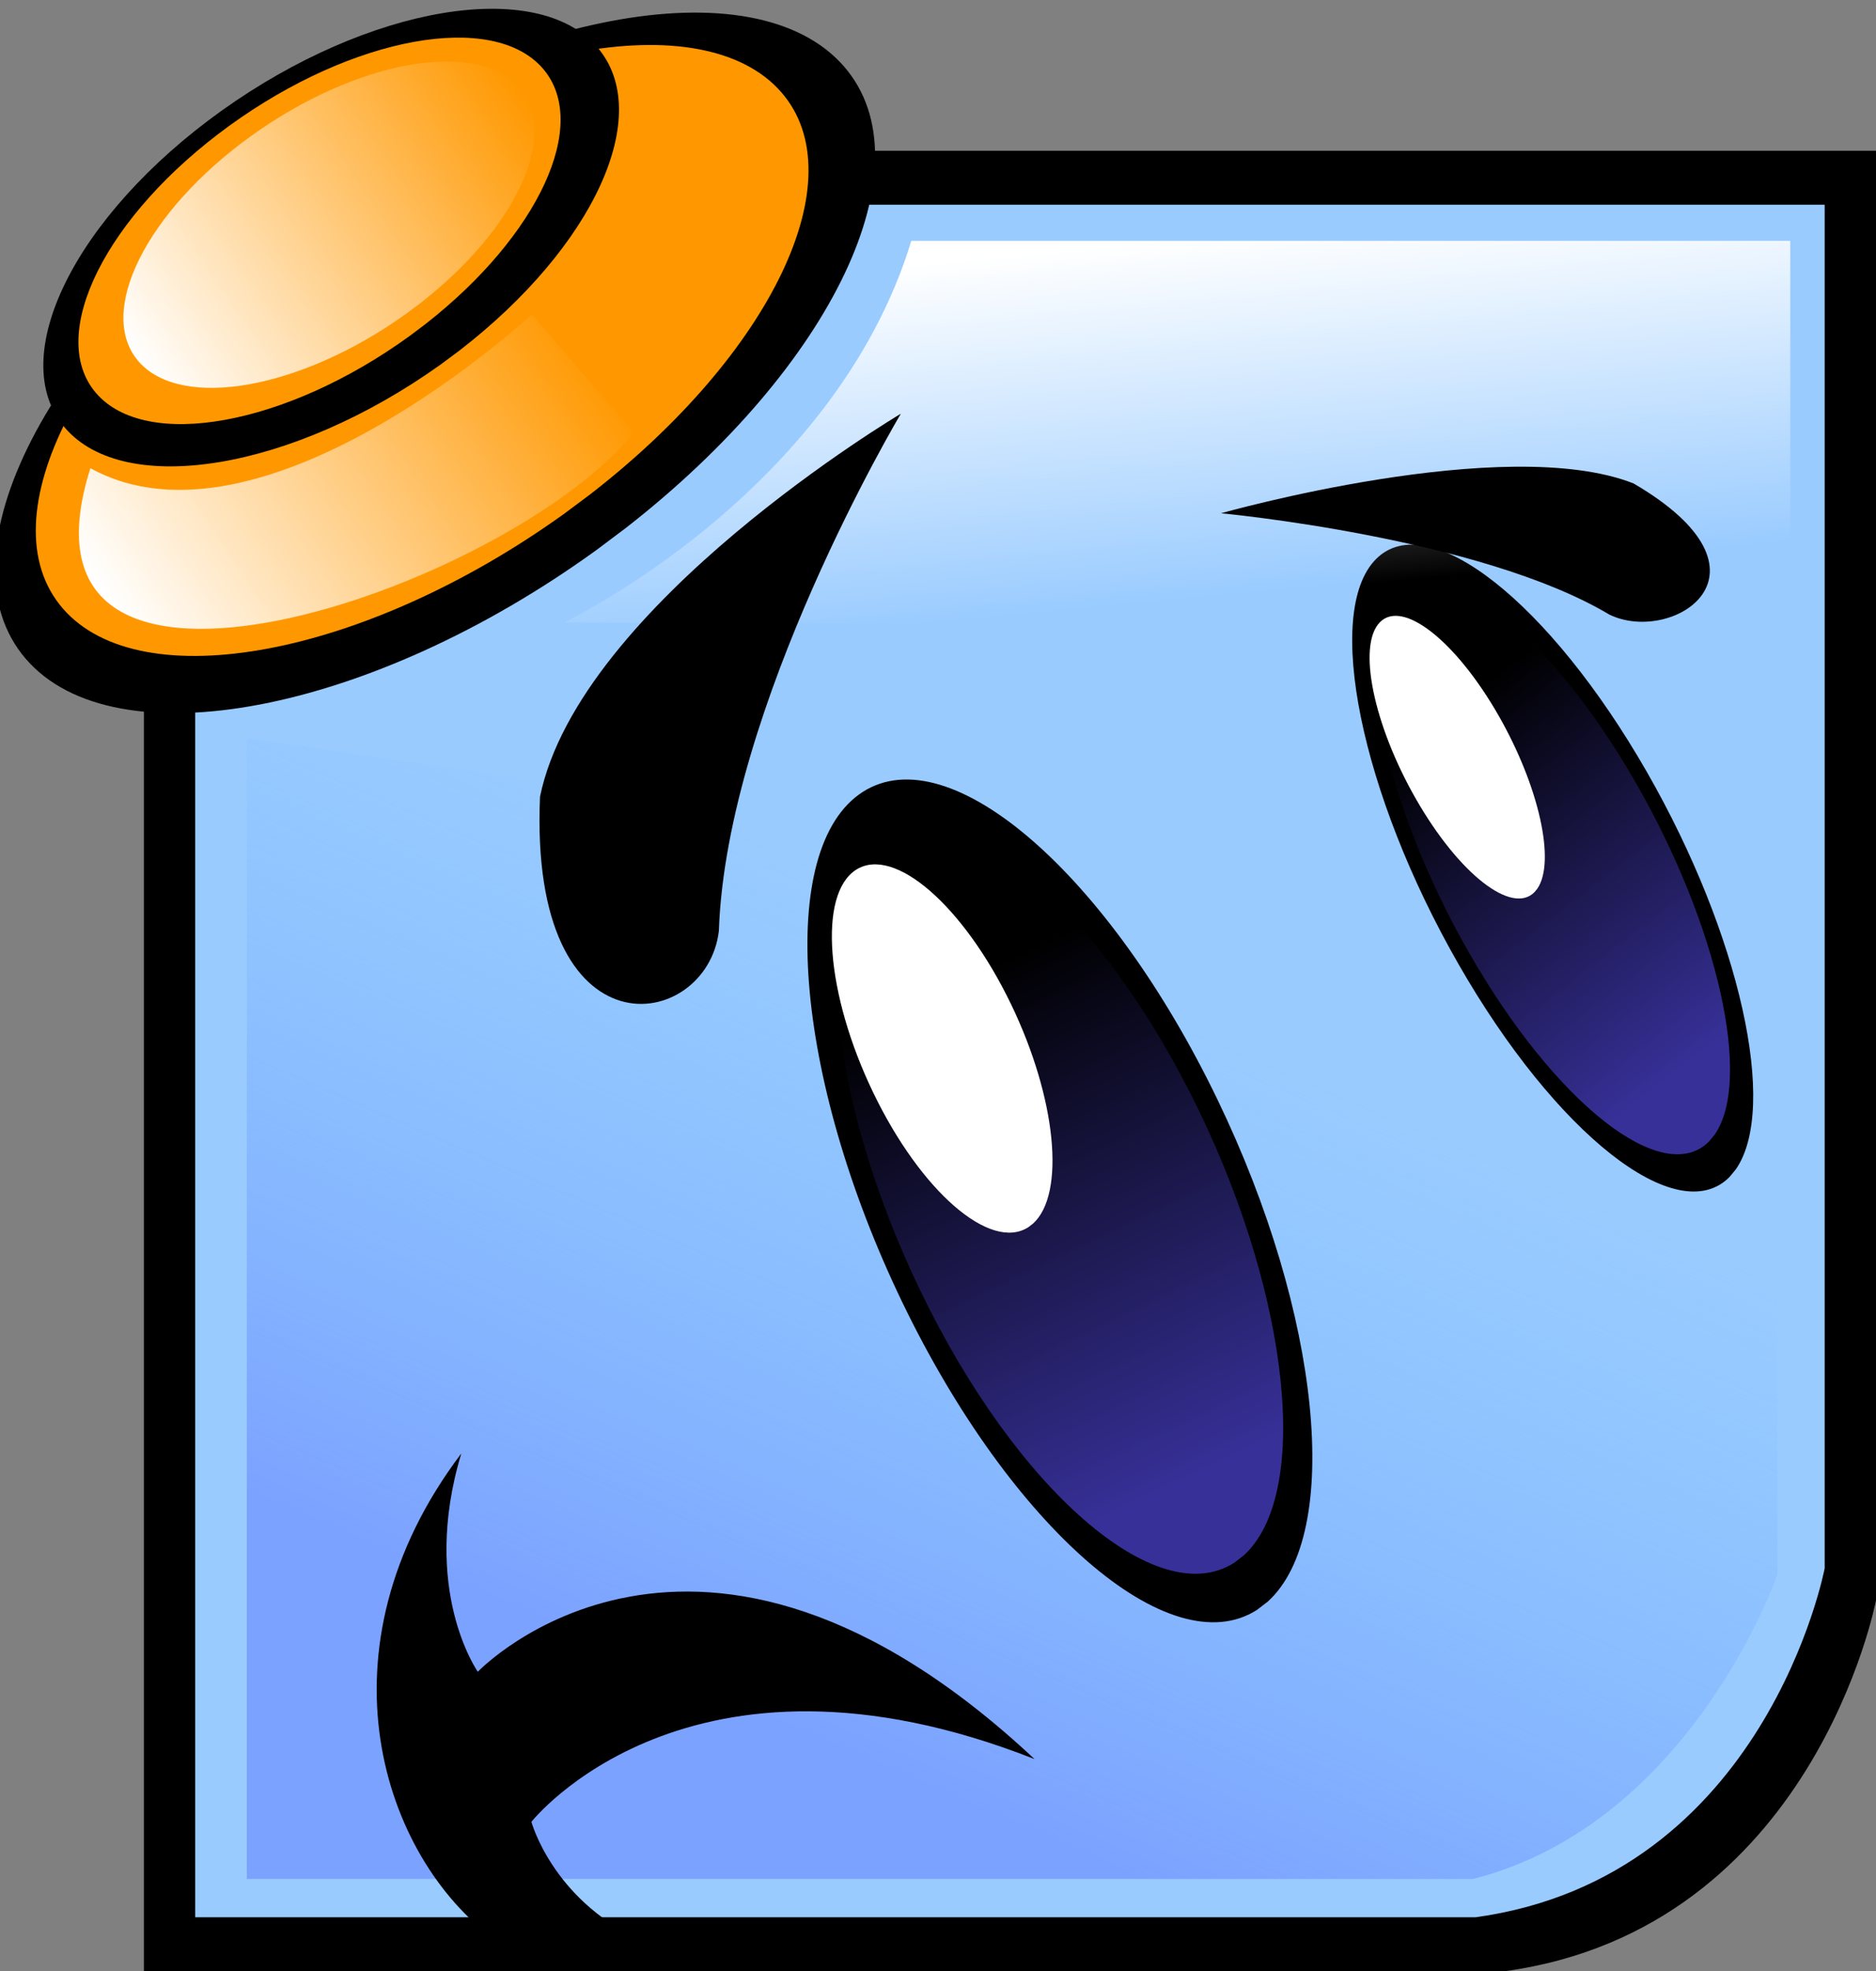
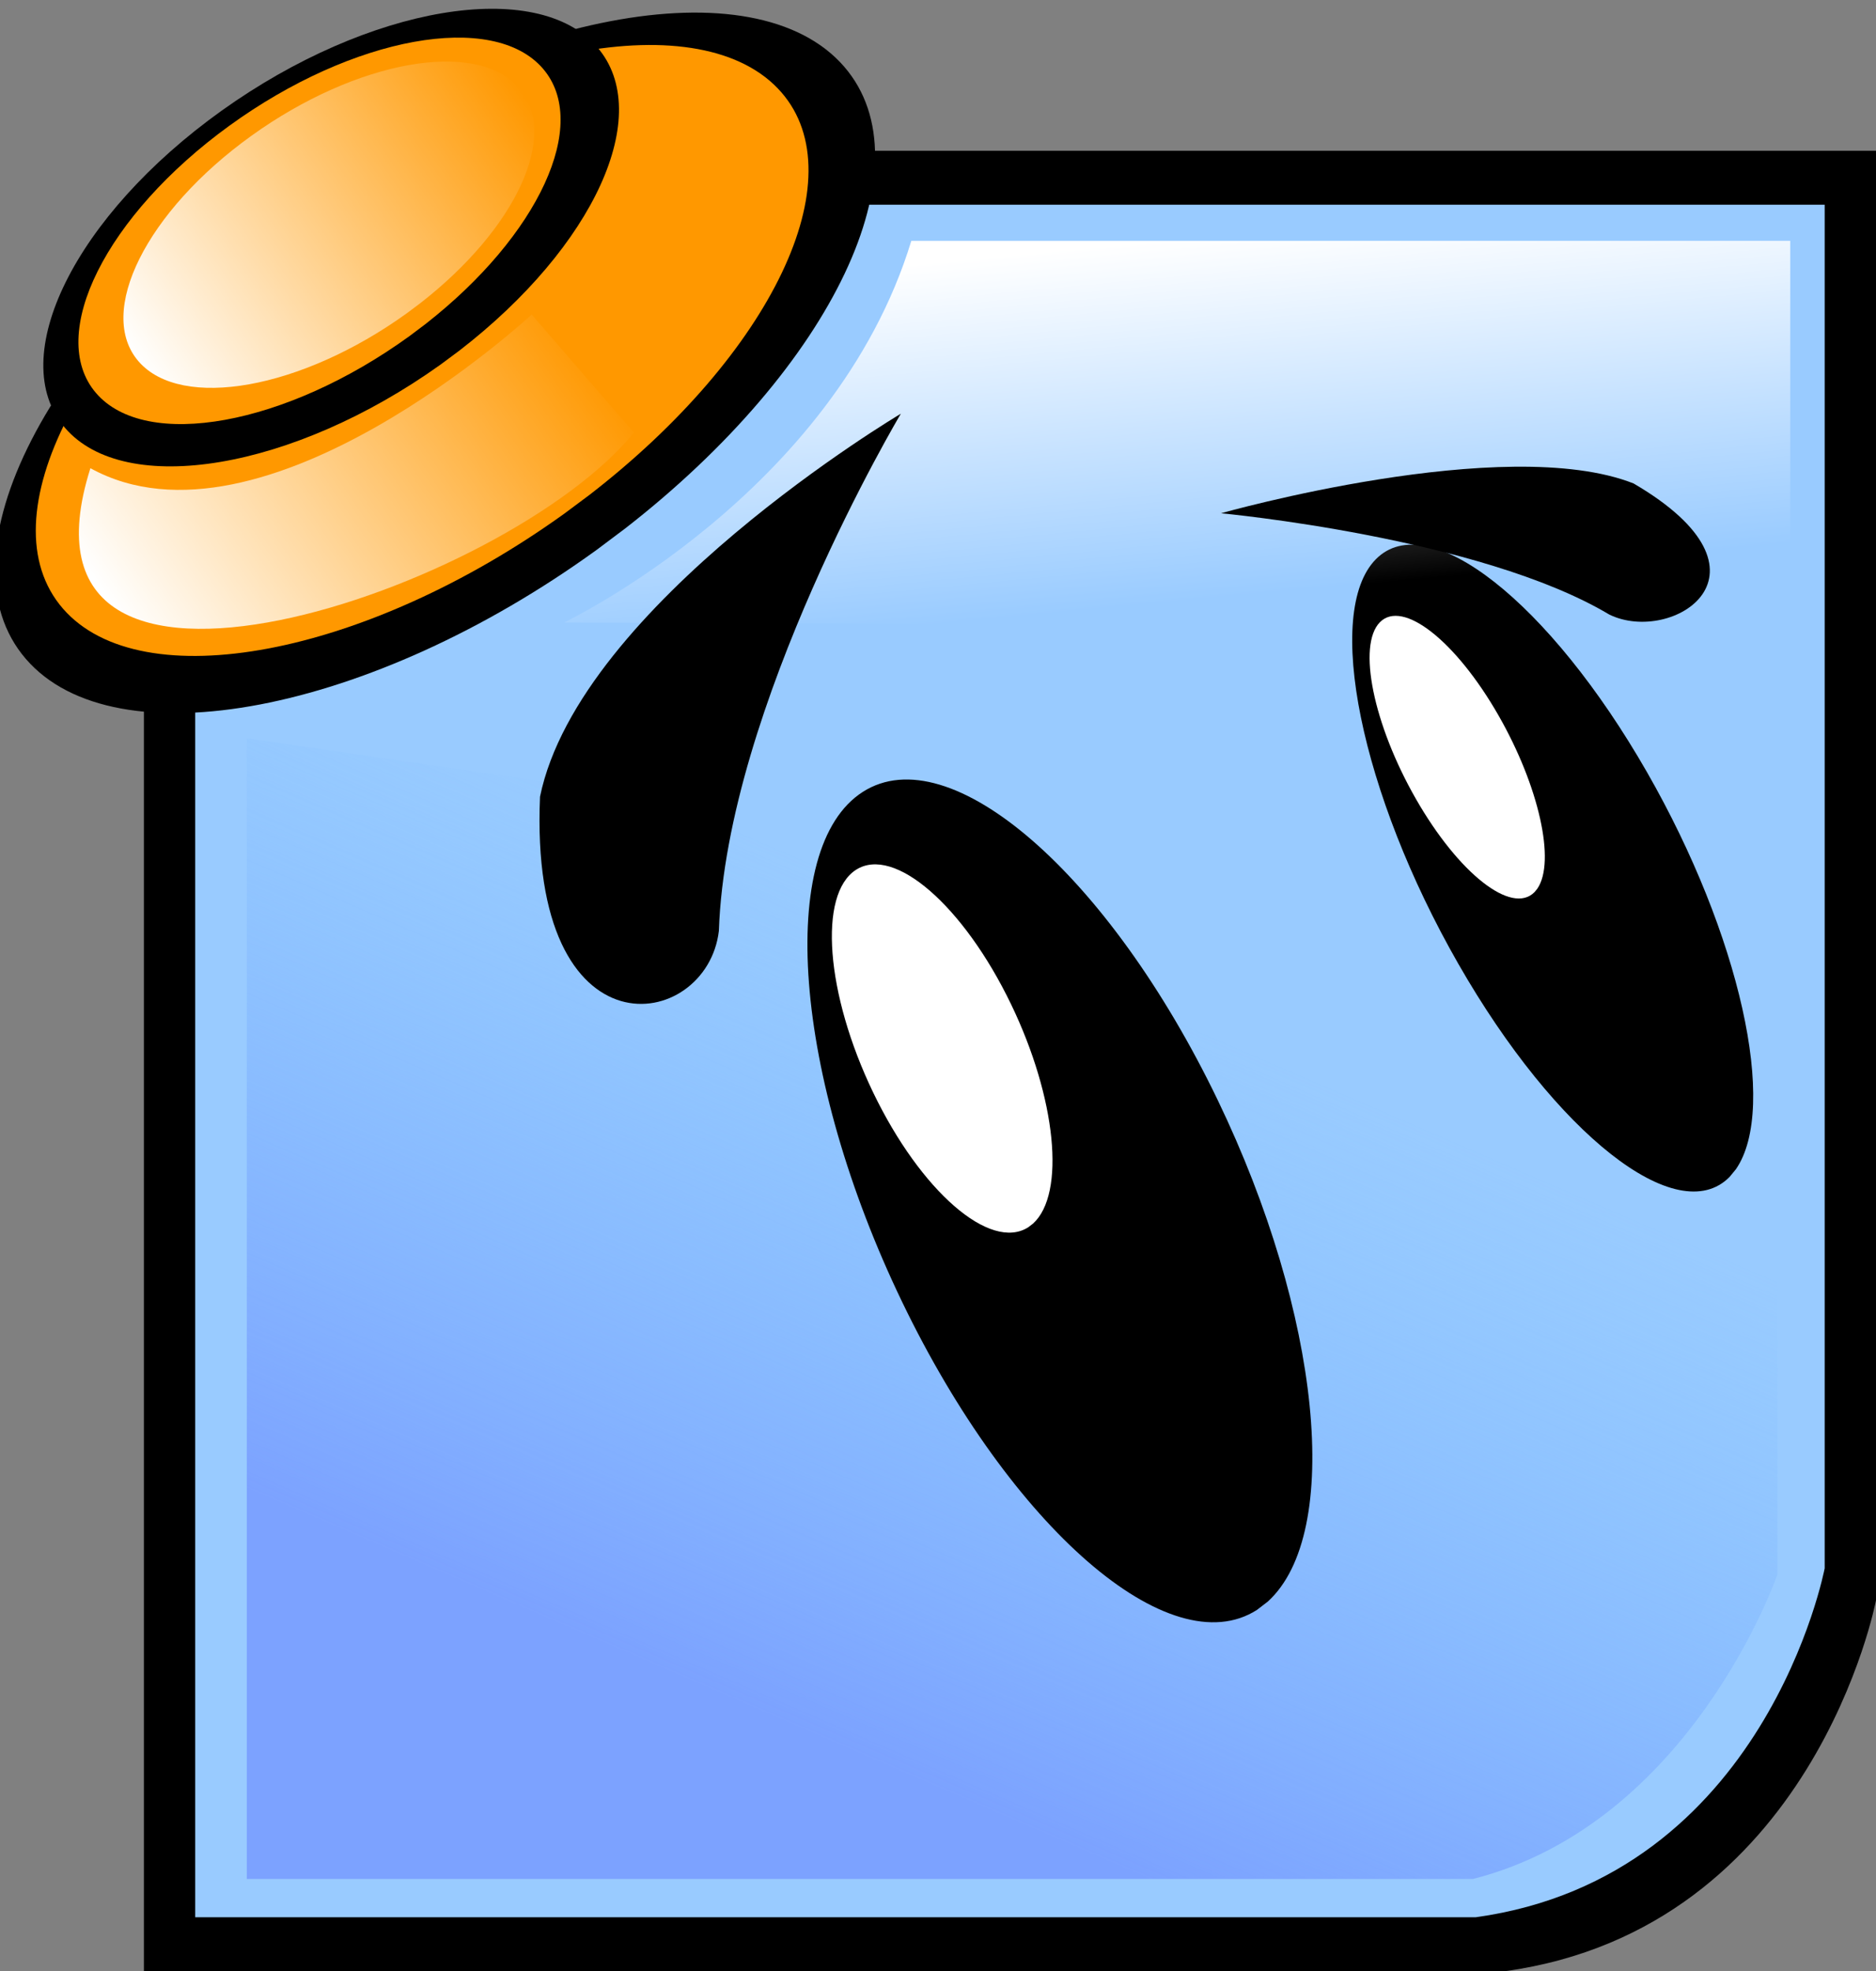
<svg xmlns="http://www.w3.org/2000/svg" xmlns:ns1="http://www.inkscape.org/namespaces/inkscape" xmlns:ns2="http://sodipodi.sourceforge.net/DTD/sodipodi-0.dtd" xmlns:xlink="http://www.w3.org/1999/xlink" width="122.794" height="128.995" id="svg4464" version="1.1" ns1:version="0.48.4 r9939" ns2:docname="Smiley06.svg">
  <rect width="100%" height="100%" fill="#808080" stroke="none" />
  <defs id="defs4466">
    <linearGradient ns1:collect="always" xlink:href="#linearGradient3860" id="linearGradient4115" gradientUnits="userSpaceOnUse" gradientTransform="matrix(0.278,0,0,0.278,136.184,199.706)" x1="341.432" y1="652.342" x2="416.183" y2="479.606" />
    <linearGradient id="linearGradient3860">
      <stop style="stop-color:#7ca2ff;stop-opacity:1;" offset="0" id="stop3862" />
      <stop style="stop-color:#7cbdff;stop-opacity:0;" offset="1" id="stop3864" />
    </linearGradient>
    <linearGradient ns1:collect="always" xlink:href="#linearGradient3765" id="linearGradient4117" gradientUnits="userSpaceOnUse" x1="451.996" y1="562.287" x2="448.575" y2="415.055" />
    <linearGradient ns1:collect="always" id="linearGradient3765">
      <stop style="stop-color:#373098;stop-opacity:1;" offset="0" id="stop3767" />
      <stop style="stop-color:#373098;stop-opacity:0;" offset="1" id="stop3769" />
    </linearGradient>
    <linearGradient ns1:collect="always" xlink:href="#linearGradient3765" id="linearGradient4119" gradientUnits="userSpaceOnUse" x1="451.996" y1="562.287" x2="448.575" y2="415.055" />
    <linearGradient ns1:collect="always" xlink:href="#linearGradient3804" id="linearGradient4121" gradientUnits="userSpaceOnUse" gradientTransform="matrix(0.278,0,0,0.278,136.184,199.706)" x1="398" y1="291.717" x2="406.081" y2="376.57" />
    <linearGradient ns1:collect="always" id="linearGradient3804">
      <stop style="stop-color:#ffffff;stop-opacity:1;" offset="0" id="stop3806" />
      <stop style="stop-color:#ffffff;stop-opacity:0;" offset="1" id="stop3808" />
    </linearGradient>
    <linearGradient ns1:collect="always" xlink:href="#linearGradient3804" id="linearGradient4123" gradientUnits="userSpaceOnUse" gradientTransform="matrix(0.168,-0.114,0.114,0.168,38.472,176.916)" x1="220.572" y1="917.04" x2="393.988" y2="917.04" />
    <linearGradient ns1:collect="always" xlink:href="#linearGradient3804" id="linearGradient4125" gradientUnits="userSpaceOnUse" x1="187.383" y1="892.253" x2="506.591" y2="892.253" />
  </defs>
  <ns2:namedview id="base" pagecolor="#ffffff" bordercolor="#666666" borderopacity="1.0" ns1:pageopacity="0.0" ns1:pageshadow="2" ns1:zoom="0.35" ns1:cx="156.39692" ns1:cy="-4.0736969" ns1:document-units="px" ns1:current-layer="layer1" showgrid="false" ns1:window-width="503" ns1:window-height="415" ns1:window-x="365" ns1:window-y="438" ns1:window-maximized="0" fit-margin-top="0" fit-margin-left="0" fit-margin-right="0" fit-margin-bottom="0" />
  <g ns1:label="Calque 1" ns1:groupmode="layer" id="layer1" transform="translate(-218.603,-513.579)">
    <g transform="translate(46.655,248.59)" id="g6063" ns1:export-xdpi="21.988073" ns1:export-ydpi="21.988073">
      <path ns1:export-ydpi="6.2025509" ns1:export-xdpi="6.2025509" ns1:export-filename="/home/schade/Images/Mascotte/Cipy/Favicon32.png" ns2:nodetypes="ccccccc" ns1:connector-curvature="0" id="path4005" d="m 194.276,274.855 100.467,0 0,94.854 c 0,0 -4.069,21.468 -24.275,24.275 l -89.101,0 0,-109.307 z" style="fill:#000000;stroke:none" />
      <path ns1:export-ydpi="6.2025509" ns1:export-xdpi="6.2025509" ns1:export-filename="/home/schade/Images/Mascotte/Cipy/Favicon32.png" style="fill:#99cbff;stroke:none" d="m 187.366,278.385 104.017,0 0,89.233 c 0,0 -3.828,20.196 -22.836,22.836 l -83.821,0 0,-112.069 z" id="path4007" ns1:connector-curvature="0" ns2:nodetypes="ccccccc" />
      <path ns1:export-ydpi="6.2025509" ns1:export-xdpi="6.2025509" ns1:export-filename="/home/schade/Images/Mascotte/Cipy/Favicon32.png" ns2:nodetypes="cccccc" ns1:connector-curvature="0" id="path4009" d="m 188.102,313.302 0,74.648 80.261,0 c 14.312,-3.648 19.925,-19.925 19.925,-19.925 l 0,-40.131 z" style="fill:url(#linearGradient4115);fill-opacity:1;stroke:none" />
      <g ns1:export-ydpi="6.2025509" ns1:export-xdpi="6.2025509" ns1:export-filename="/home/schade/Images/Mascotte/Cipy/Favicon32.png" transform="matrix(0.252,-0.114,0.114,0.252,73.693,273.661)" id="g4011">
        <path ns2:type="arc" style="fill:#000000;stroke:none" id="path4013" ns2:cx="448.00266" ns2:cy="480.11078" ns2:rx="43.941635" ns2:ry="107.58125" d="m 450.612,587.502 c -24.225,3.528 -45.032,-41.693 -46.473,-101.004 -1.441,-59.311 17.029,-110.251 41.255,-113.779 24.225,-3.528 45.032,41.693 46.473,101.004 1.368,56.303 -15.257,105.633 -38.095,113.038" ns2:start="1.5113837" ns2:end="7.7223165" ns2:open="true" />
-         <path ns2:open="true" ns2:end="7.7223165" ns2:start="1.5113837" d="m 450.612,587.502 c -24.225,3.528 -45.032,-41.693 -46.473,-101.004 -1.441,-59.311 17.029,-110.251 41.255,-113.779 24.225,-3.528 45.032,41.693 46.473,101.004 1.368,56.303 -15.257,105.633 -38.095,113.038" ns2:ry="107.58125" ns2:rx="43.941635" ns2:cy="480.11078" ns2:cx="448.00266" id="path4015" style="fill:url(#linearGradient4117);fill-opacity:1;stroke:none" ns2:type="arc" transform="matrix(0.885,0,0,0.885,51.493,55.184)" />
        <path ns2:open="true" ns2:end="7.7223165" ns2:start="1.5113837" d="m 450.612,587.502 c -24.225,3.528 -45.032,-41.693 -46.473,-101.004 -1.441,-59.311 17.029,-110.251 41.255,-113.779 24.225,-3.528 45.032,41.693 46.473,101.004 1.368,56.303 -15.257,105.633 -38.095,113.038" ns2:ry="107.58125" ns2:rx="43.941635" ns2:cy="480.11078" ns2:cx="448.00266" id="path4017" style="fill:#ffffff;stroke:none" ns2:type="arc" transform="matrix(0.437,0,0,0.437,241.71,225.97)" />
      </g>
      <g ns1:export-ydpi="6.2025509" ns1:export-xdpi="6.2025509" ns1:export-filename="/home/schade/Images/Mascotte/Cipy/Favicon32.png" id="g4019" transform="matrix(0.156,-0.115,0.104,0.191,153.761,281.616)">
        <path ns2:open="true" ns2:end="7.7223165" ns2:start="1.5113837" d="m 450.612,587.502 c -24.225,3.528 -45.032,-41.693 -46.473,-101.004 -1.441,-59.311 17.029,-110.251 41.255,-113.779 24.225,-3.528 45.032,41.693 46.473,101.004 1.368,56.303 -15.257,105.633 -38.095,113.038" ns2:ry="107.58125" ns2:rx="43.941635" ns2:cy="480.11078" ns2:cx="448.00266" id="path4021" style="fill:#000000;stroke:none" ns2:type="arc" />
-         <path transform="matrix(0.885,0,0,0.885,51.493,55.184)" ns2:type="arc" style="fill:url(#linearGradient4119);fill-opacity:1;stroke:none" id="path4023" ns2:cx="448.00266" ns2:cy="480.11078" ns2:rx="43.941635" ns2:ry="107.58125" d="m 450.612,587.502 c -24.225,3.528 -45.032,-41.693 -46.473,-101.004 -1.441,-59.311 17.029,-110.251 41.255,-113.779 24.225,-3.528 45.032,41.693 46.473,101.004 1.368,56.303 -15.257,105.633 -38.095,113.038" ns2:start="1.5113837" ns2:end="7.7223165" ns2:open="true" />
        <path transform="matrix(0.437,0,0,0.437,241.71,225.97)" ns2:type="arc" style="fill:#ffffff;stroke:none" id="path4025" ns2:cx="448.00266" ns2:cy="480.11078" ns2:rx="43.941635" ns2:ry="107.58125" d="m 450.612,587.502 c -24.225,3.528 -45.032,-41.693 -46.473,-101.004 -1.441,-59.311 17.029,-110.251 41.255,-113.779 24.225,-3.528 45.032,41.693 46.473,101.004 1.368,56.303 -15.257,105.633 -38.095,113.038" ns2:start="1.5113837" ns2:end="7.7223165" ns2:open="true" />
      </g>
      <path ns1:export-ydpi="6.2025509" ns1:export-xdpi="6.2025509" ns1:export-filename="/home/schade/Images/Mascotte/Cipy/Favicon32.png" transform="matrix(0.172,-0.117,0.116,0.173,37.243,174.973)" ns2:open="true" ns2:end="7.7223165" ns2:start="1.5113837" d="m 356.434,969.393 c -87.713,2.534 -163.048,-29.948 -168.265,-72.552 -5.217,-42.603 61.658,-79.195 149.371,-81.729 87.713,-2.534 163.048,29.948 168.265,72.552 4.953,40.443 -55.241,75.877 -137.931,81.196" ns2:ry="77.276672" ns2:rx="159.09903" ns2:cy="892.25299" ns2:cx="346.9874" id="path4027" style="fill:#000000;stroke:none" ns2:type="arc" />
      <path ns1:export-ydpi="6.2025509" ns1:export-xdpi="6.2025509" ns1:export-filename="/home/schade/Images/Mascotte/Cipy/Favicon32.png" ns2:type="arc" style="fill:#ff9800;stroke:none" id="path4029" ns2:cx="346.9874" ns2:cy="892.25299" ns2:rx="159.09903" ns2:ry="77.276672" d="m 356.434,969.393 c -87.713,2.534 -163.048,-29.948 -168.265,-72.552 -5.217,-42.603 61.658,-79.195 149.371,-81.729 87.713,-2.534 163.048,29.948 168.265,72.552 4.953,40.443 -55.241,75.877 -137.931,81.196" ns2:start="1.5113837" ns2:end="7.7223165" ns2:open="true" transform="matrix(0.151,-0.102,0.102,0.151,56.176,188.587)" />
      <path ns1:export-ydpi="6.2025509" ns1:export-xdpi="6.2025509" ns1:export-filename="/home/schade/Images/Mascotte/Cipy/Favicon32.png" ns2:type="arc" style="fill:#000000;stroke:none" id="path4031" ns2:cx="346.9874" ns2:cy="892.25299" ns2:rx="159.09903" ns2:ry="77.276672" d="m 356.434,969.393 c -87.713,2.534 -163.048,-29.948 -168.265,-72.552 -5.217,-42.603 61.658,-79.195 149.371,-81.729 87.713,-2.534 163.048,29.948 168.265,72.552 4.953,40.443 -55.241,75.877 -137.931,81.196" ns2:start="1.5113837" ns2:end="7.7223165" ns2:open="true" transform="matrix(0.112,-0.075,0.079,0.117,84.274,202.167)" />
      <path ns1:export-ydpi="6.2025509" ns1:export-xdpi="6.2025509" ns1:export-filename="/home/schade/Images/Mascotte/Cipy/Favicon32.png" transform="matrix(0.094,-0.064,0.065,0.097,102.248,215.755)" ns2:open="true" ns2:end="7.7223165" ns2:start="1.5113837" d="m 356.434,969.393 c -87.713,2.534 -163.048,-29.948 -168.265,-72.552 -5.217,-42.603 61.658,-79.195 149.371,-81.729 87.713,-2.534 163.048,29.948 168.265,72.552 4.953,40.443 -55.241,75.877 -137.931,81.196" ns2:ry="77.276672" ns2:rx="159.09903" ns2:cy="892.25299" ns2:cx="346.9874" id="path4033" style="fill:#ff9800;stroke:none" ns2:type="arc" />
      <path ns1:export-ydpi="6.2025509" ns1:export-xdpi="6.2025509" ns1:export-filename="/home/schade/Images/Mascotte/Cipy/Favicon32.png" ns2:nodetypes="ccccc" ns1:connector-curvature="0" id="path4035" d="m 208.868,305.725 c 0,0 17.68,-8.419 22.731,-24.976 l 57.53,0 0,25.257 z" style="fill:url(#linearGradient4121);fill-opacity:1;stroke:none" />
      <path ns1:export-ydpi="6.2025509" ns1:export-xdpi="6.2025509" ns1:export-filename="/home/schade/Images/Mascotte/Cipy/Favicon32.png" ns2:nodetypes="cccc" ns1:connector-curvature="0" id="path4037" d="m 177.866,295.628 c 11.298,6.227 28.884,-10.055 28.884,-10.055 l 6.69,7.725 c -8.254,10.203 -41.746,21.757 -35.574,2.33 z" style="fill:url(#linearGradient4123);fill-opacity:1;stroke:none" />
      <path ns1:export-ydpi="6.2025509" ns1:export-xdpi="6.2025509" ns1:export-filename="/home/schade/Images/Mascotte/Cipy/Favicon32.png" ns2:type="arc" style="fill:url(#linearGradient4125);fill-opacity:1;stroke:none" id="path4039" ns2:cx="346.9874" ns2:cy="892.25299" ns2:rx="159.09903" ns2:ry="77.276672" d="m 356.434,969.393 c -87.713,2.534 -163.048,-29.948 -168.265,-72.552 -5.217,-42.603 61.658,-79.195 149.371,-81.729 87.713,-2.534 163.048,29.948 168.265,72.552 4.953,40.443 -55.241,75.877 -137.931,81.196" ns2:start="1.5113837" ns2:end="7.7223165" ns2:open="true" transform="matrix(0.08,-0.054,0.056,0.082,115.748,225.267)" />
-       <path ns2:nodetypes="cccc" ns1:connector-curvature="0" id="path4149" d="m 230.914,292.062 c 0,0 -21.035,12.483 -23.619,25.064 -0.744,17.294 10.93,15.421 11.707,8.781 0.498,-14.713 11.912,-33.845 11.912,-33.845 z" style="fill:#000000;stroke:none" />
+       <path ns2:nodetypes="cccc" ns1:connector-curvature="0" id="path4149" d="m 230.914,292.062 c 0,0 -21.035,12.483 -23.619,25.064 -0.744,17.294 10.93,15.421 11.707,8.781 0.498,-14.713 11.912,-33.845 11.912,-33.845 " style="fill:#000000;stroke:none" />
      <path style="fill:#000000;stroke:none" d="m 251.871,298.578 c 0,0 18.576,-5.27 27.002,-1.952 10.029,5.862 2.53,10.601 -1.592,8.578 -8.458,-5.05 -25.41,-6.626 -25.41,-6.626 z" id="path4151" ns1:connector-curvature="0" ns2:nodetypes="cccc" />
-       <path style="fill:#000000;stroke:none" d="m 239.664,380.104 c -22.135,-20.714 -36.441,-5.714 -36.441,-5.714 0,0 -3.779,-5.357 -1.08,-14.286 -9.718,12.857 -5.129,26.429 2.159,31.786 l 9.448,0 c -5.669,-2.679 -7.018,-7.679 -7.018,-7.679 0,0 10.258,-13.036 32.932,-4.107 z" id="path4153" ns1:connector-curvature="0" ns2:nodetypes="ccccccc" />
    </g>
  </g>
</svg>